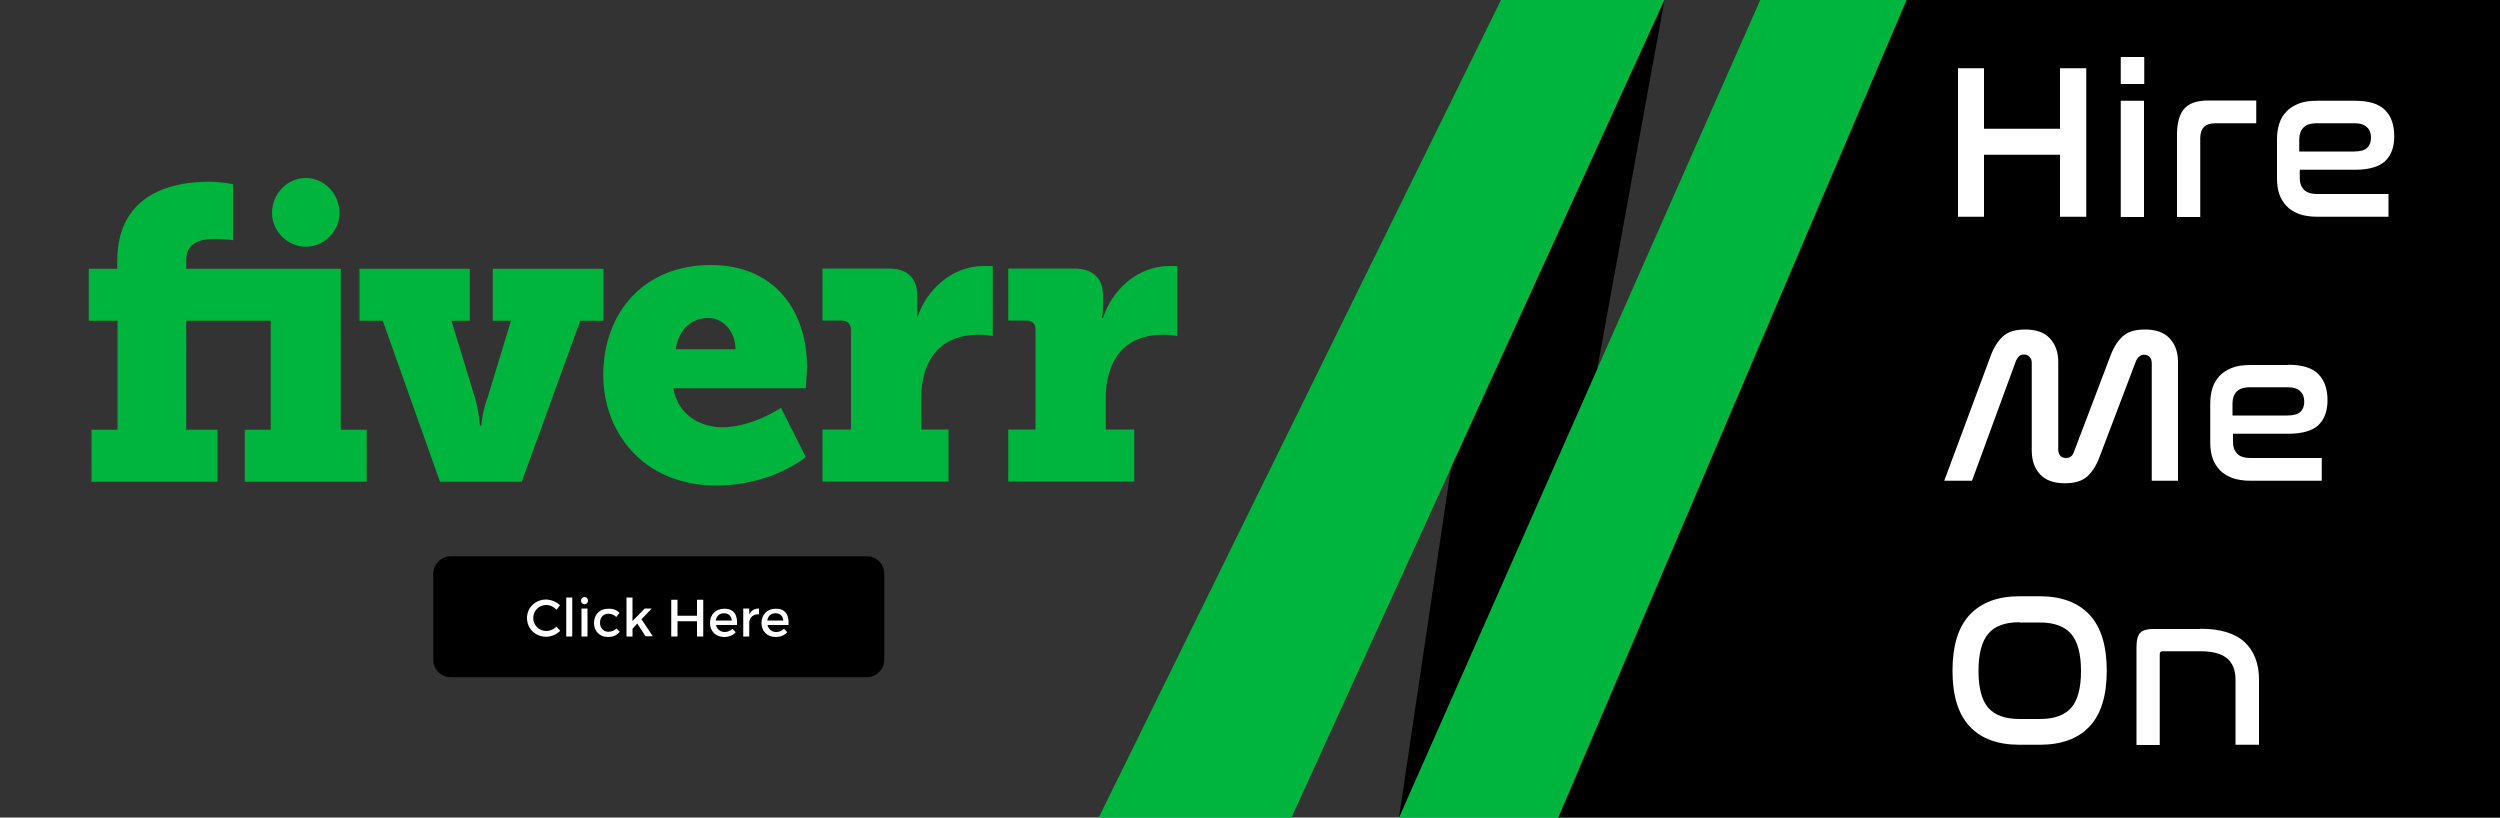
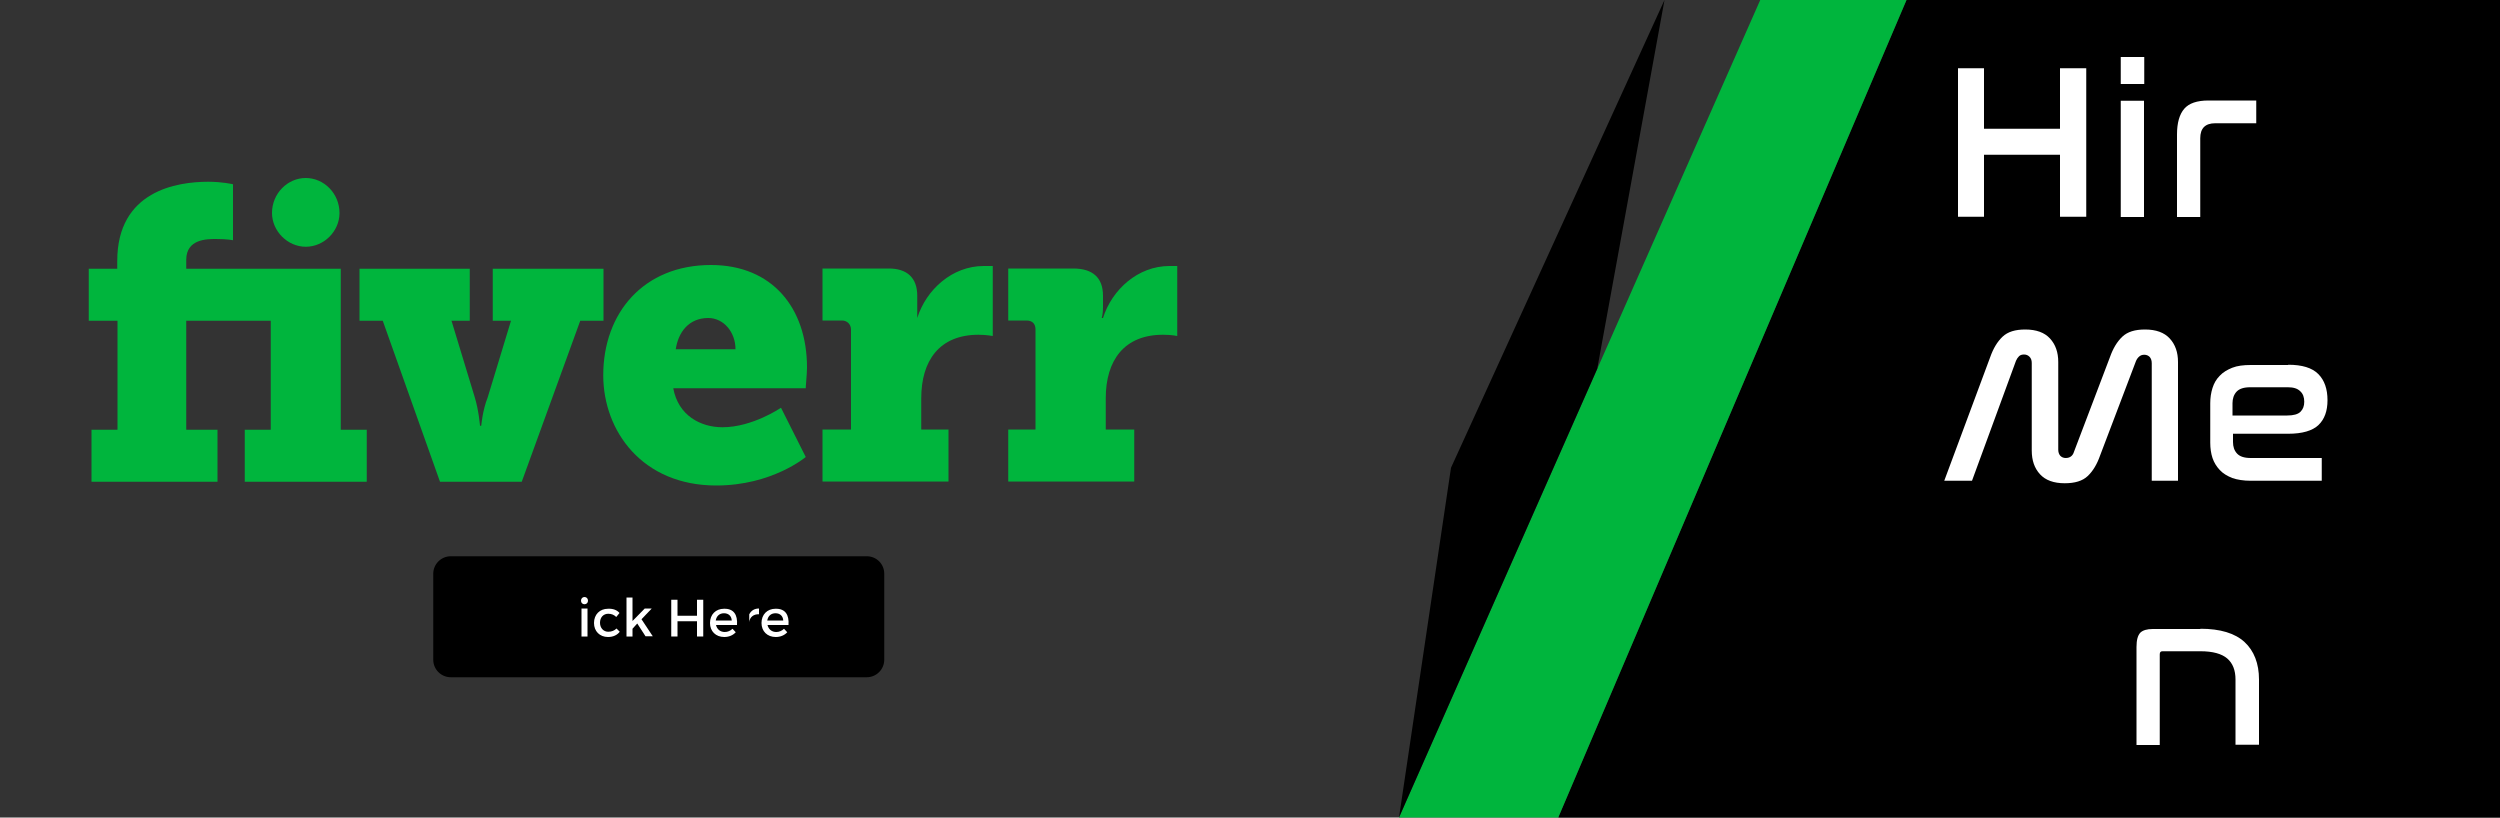
<svg xmlns="http://www.w3.org/2000/svg" version="1.1" id="Layer_1" x="0px" y="0px" viewBox="0 0 1000 327" style="enable-background:new 0 0 1000 327;" xml:space="preserve">
  <rect x="0" y="0" width="1000" height="327" fill="#333333" stroke="none" />
  <style type="text/css">
	.Drop_x0020_Shadow{fill:none;}
	.Outer_x0020_Glow_x0020_5_x0020_pt{fill:none;}
	.Blue_x0020_Neon{fill:none;stroke:#8AACDA;stroke-width:7;stroke-linecap:round;stroke-linejoin:round;}
	.Chrome_x0020_Highlight{fill:url(#SVGID_1_);stroke:#FFFFFF;stroke-width:0.363;stroke-miterlimit:1;}
	.Jive_GS{fill:#FFDD00;}
	.Alyssa_GS{fill:#A6D0E4;}
	.st0{fill:#FFFFFF;}
	.st1{fill:#00B53D;}
</style>
  <linearGradient id="SVGID_1_" gradientUnits="userSpaceOnUse" x1="0" y1="-11.025" x2="4.489659e-011" y2="-12.025">
    <stop offset="0" style="stop-color:#656565" />
    <stop offset="0.618" style="stop-color:#1B1B1B" />
    <stop offset="0.629" style="stop-color:#545454" />
    <stop offset="0.983" style="stop-color:#3E3E3E" />
  </linearGradient>
  <polygon id="XMLID_11_" points="1000,0 1000,327 623.3,327 762.6,0 " />
  <g id="XMLID_3_">
    <path id="XMLID_32_" class="st0" d="M793.6,27.3v24.2H824V27.3h10.5v59.4H824V61.9h-30.4v24.8h-10.4V27.3H793.6z" />
    <path id="XMLID_34_" class="st0" d="M857.7,22.8v10.8h-9.4V22.8H857.7z M857.6,40.3v46.5h-9.3V40.3H857.6z" />
    <path id="XMLID_37_" class="st0" d="M902.5,40.3v9h-16.4c-4,0-6,2-6,6v31.5h-9.3V53.8c0-4.7,1-8.1,2.9-10.3   c1.9-2.2,5.1-3.3,9.7-3.3H902.5z" />
-     <path id="XMLID_39_" class="st0" d="M942,40.3c5.5,0,9.5,1.2,12,3.7c2.5,2.5,3.7,6,3.7,10.5c0,4.3-1.2,7.6-3.6,9.9   c-2.4,2.3-6.5,3.5-12.1,3.5h-22.1v3.3c0,1.9,0.5,3.4,1.6,4.6c1.1,1.2,2.9,1.8,5.5,1.8h28.4v9.1h-28.4c-2.9,0-5.4-0.4-7.4-1.1   c-2-0.8-3.7-1.8-5-3.2c-1.3-1.4-2.3-3-2.9-4.8c-0.6-1.8-0.9-3.9-0.9-6.1V55.6c0-2.2,0.3-4.2,0.9-6.1c0.6-1.9,1.5-3.5,2.9-4.9   c1.3-1.4,3-2.4,5-3.2c2-0.8,4.5-1.1,7.4-1.1H942z M919.8,60.6h21.8c2.5,0,4.3-0.5,5.3-1.5c1-1,1.5-2.3,1.5-4c0-1.8-0.5-3.2-1.6-4.2   c-1.1-1.1-2.7-1.6-5-1.6h-15c-2.6,0-4.4,0.6-5.5,1.8c-1.1,1.2-1.6,2.8-1.6,4.6V60.6z" />
    <path id="XMLID_42_" class="st0" d="M788.8,192.3h-11.1l18.4-49.5c1.2-3.4,2.8-6.1,4.9-8.1c2.1-2,5.1-2.9,9.1-2.9   c4.4,0,7.7,1.2,9.9,3.6s3.3,5.5,3.3,9.4v35.1c0,1,0.3,1.8,0.8,2.4c0.6,0.6,1.3,0.9,2.2,0.9c1.6,0,2.8-0.8,3.3-2.5l14.4-37.9   c1.2-3.4,2.8-6.1,4.9-8.1c2.1-2,5.1-2.9,9.1-2.9c4.4,0,7.7,1.2,9.9,3.6s3.3,5.5,3.3,9.4v47.5h-10.5v-47c0-1.1-0.3-1.9-0.8-2.5   c-0.6-0.6-1.3-0.9-2.2-0.9c-0.8,0-1.4,0.2-2,0.7c-0.6,0.5-1,1.1-1.3,1.8l-14.4,37.9c-1.2,3.4-2.8,6.1-4.9,8.1   c-2.1,2-5.2,2.9-9.2,2.9c-4.4,0-7.7-1.2-9.9-3.6c-2.2-2.4-3.3-5.5-3.3-9.5v-35c0-1.1-0.3-1.9-0.9-2.5c-0.6-0.6-1.3-0.9-2.2-0.9   c-0.8,0-1.5,0.2-2,0.7c-0.5,0.5-0.9,1.1-1.2,1.8L788.8,192.3z" />
    <path id="XMLID_44_" class="st0" d="M915.3,145.9c5.5,0,9.5,1.2,12,3.7c2.5,2.5,3.7,6,3.7,10.5c0,4.3-1.2,7.6-3.6,9.9   c-2.4,2.3-6.5,3.5-12.1,3.5h-22.1v3.3c0,1.9,0.5,3.4,1.6,4.6c1.1,1.2,2.9,1.8,5.5,1.8h28.4v9.1h-28.4c-2.9,0-5.4-0.4-7.4-1.1   c-2-0.8-3.7-1.8-5-3.2c-1.3-1.4-2.3-3-2.9-4.8c-0.6-1.8-0.9-3.9-0.9-6.1v-15.8c0-2.2,0.3-4.2,0.9-6.1c0.6-1.9,1.5-3.5,2.9-4.9   c1.3-1.4,3-2.4,5-3.2c2-0.8,4.5-1.1,7.4-1.1H915.3z M893.1,166.2h21.8c2.5,0,4.3-0.5,5.3-1.5c1-1,1.5-2.3,1.5-4   c0-1.8-0.5-3.2-1.6-4.2c-1.1-1.1-2.7-1.6-5-1.6h-15c-2.6,0-4.4,0.6-5.5,1.8c-1.1,1.2-1.6,2.8-1.6,4.6V166.2z" />
-     <path id="XMLID_47_" class="st0" d="M815.9,238.5c8.7,0,15.3,2.5,19.9,7.4c4.6,4.9,6.9,12.4,6.9,22.4c0,10-2.3,17.4-6.9,22.3   c-4.6,4.9-11.3,7.3-19.9,7.3h-8.1c-8.7,0-15.3-2.4-19.9-7.3c-4.6-4.9-6.9-12.3-6.9-22.3c0-10,2.3-17.5,6.9-22.4   c4.6-4.9,11.2-7.4,19.9-7.4H815.9z M807.8,248.9c-5.8,0-9.9,1.5-12.5,4.6c-2.6,3.1-3.9,8-3.9,14.9c0,6.8,1.3,11.7,3.9,14.7   c2.6,3,6.8,4.5,12.6,4.5h8.1c5.7,0,9.8-1.5,12.5-4.5c2.6-3,3.9-7.9,3.9-14.7c0-6.8-1.3-11.7-3.9-14.8c-2.6-3-6.7-4.6-12.5-4.6   H807.8z" />
    <path id="XMLID_50_" class="st0" d="M880.2,251.5c7.9,0,13.8,1.8,17.6,5.3c3.8,3.5,5.8,8.6,5.8,15v26.1h-9.4v-26.1   c0-3.7-1.1-6.5-3.3-8.4s-5.8-2.9-10.7-2.9H865c-0.8,0-1.1,0.4-1.1,1.3v36.2h-9.3v-39.2c0-2.8,0.5-4.6,1.5-5.7c1-1,2.7-1.5,5-1.5   H880.2z" />
  </g>
  <path id="XMLID_2_" d="M346.7,270.9H180.3c-3.8,0-7-3.1-7-7v-34.4c0-3.9,3.2-7,7-7h166.4c3.9,0,7,3.1,7,7v34.4  C353.7,267.7,350.6,270.9,346.7,270.9z" />
  <g id="XMLID_7_">
-     <path id="XMLID_10_" class="st0" d="M224,242.1l-1.4,1.8c-1.1-1.2-2.6-1.9-4.1-1.9c-2.9,0-5.2,2.3-5.2,5.2s2.3,5.2,5.2,5.2   c1.5,0,3-0.7,4.1-1.7l1.5,1.6c-1.5,1.5-3.6,2.4-5.7,2.4c-4.3,0-7.6-3.3-7.6-7.5c0-4.2,3.4-7.4,7.7-7.4   C220.5,239.9,222.6,240.7,224,242.1z" />
-     <path id="XMLID_13_" class="st0" d="M226.5,254.6v-15.6h2.4v15.6H226.5z" />
    <path id="XMLID_15_" class="st0" d="M235.2,240.3c0,0.8-0.6,1.4-1.4,1.4s-1.4-0.6-1.4-1.4c0-0.9,0.6-1.5,1.4-1.5   S235.2,239.4,235.2,240.3z M232.6,254.6v-11.2h2.4v11.2H232.6z" />
    <path id="XMLID_18_" class="st0" d="M247.8,245.2l-1.3,1.6c-0.8-0.8-1.8-1.3-3.2-1.3c-1.9,0-3.3,1.4-3.3,3.6c0,2.1,1.4,3.6,3.3,3.6   c1.4,0,2.5-0.5,3.3-1.3l1.3,1.3c-1,1.3-2.6,2.1-4.7,2.1c-3.3,0-5.6-2.3-5.6-5.6c0-3.4,2.3-5.7,5.6-5.7   C245.2,243.4,246.8,244,247.8,245.2z" />
    <path id="XMLID_20_" class="st0" d="M253,251.5v3.1h-2.4v-15.6h2.4v9.4l4.9-5h2.8l-4.1,4.3l4.5,6.8h-2.9l-3.3-5.1L253,251.5z" />
    <path id="XMLID_22_" class="st0" d="M278.8,254.6v-6.1H271v6.1h-2.5v-14.7h2.5v6.4h7.8v-6.4h2.5v14.7H278.8z" />
    <path id="XMLID_24_" class="st0" d="M294.8,250h-8.4c0.4,1.7,1.7,2.8,3.5,2.8c1.2,0,2.3-0.5,3.1-1.3l1.3,1.4   c-1.1,1.2-2.7,1.9-4.6,1.9c-3.4,0-5.7-2.3-5.7-5.6c0-3.4,2.3-5.7,5.6-5.7C293.5,243.4,295.1,245.9,294.8,250z M292.7,248.2   c-0.1-1.8-1.3-2.9-3.1-2.9c-1.8,0-3,1.1-3.3,2.9H292.7z" />
-     <path id="XMLID_27_" class="st0" d="M299.7,245.7c0.8-1.5,2.1-2.3,3.9-2.3v2.3c-2.2-0.1-3.7,1.2-3.9,3.1v5.8h-2.4v-11.2h2.4V245.7z   " />
+     <path id="XMLID_27_" class="st0" d="M299.7,245.7c0.8-1.5,2.1-2.3,3.9-2.3v2.3c-2.2-0.1-3.7,1.2-3.9,3.1v5.8h-2.4h2.4V245.7z   " />
    <path id="XMLID_29_" class="st0" d="M315.4,250H307c0.4,1.7,1.7,2.8,3.5,2.8c1.2,0,2.3-0.5,3.1-1.3l1.3,1.4   c-1.1,1.2-2.7,1.9-4.6,1.9c-3.4,0-5.7-2.3-5.7-5.6c0-3.4,2.3-5.7,5.6-5.7C314.1,243.4,315.7,245.9,315.4,250z M313.3,248.2   c-0.1-1.8-1.3-2.9-3.1-2.9c-1.8,0-3,1.1-3.3,2.9H313.3z" />
  </g>
  <g id="navigation">
    <g id="fiverr_logo">
      <g id="logo">
        <path id="Fill-6" class="st1" d="M122.3,98.7c7.3,0,13.5-6.2,13.5-13.5c0-7.8-6.2-14-13.5-14c-7.3,0-13.5,6.2-13.5,14     C108.8,92.4,115,98.7,122.3,98.7" />
        <path id="Fill-8" class="st1" d="M136.3,107.5H74.5v-3.6c0-8.3,8.3-8.3,11.9-8.3c4.7,0,6.8,0.5,6.8,0.5V73.7c0,0-4.2-1-9.9-1     c-12.5,0-36.4,3.6-36.4,31.7v3.1H35.5v20.8H47v43.6H36.6v20.8H87v-20.8H74.5v-43.6h33.8v43.6H97.9v20.8h48.8v-20.8h-10.4V107.5z" />
        <path id="Fill-10" class="st1" d="M241.2,107.5h-44.1v20.8h7.3l-9.3,30.6c-2.1,5.2-2.6,11.4-2.6,11.4h-0.5c0,0-0.5-6.2-2.1-11.4     l-9.3-30.6h7.3v-20.8h-44.1v20.8h9.3l22.9,64.4h32.7l23.4-64.4h9.3V107.5z" />
        <path id="Fill-12" class="st1" d="M270.3,139.7c1-6.8,5.2-12.5,13-12.5c6.2,0,10.9,5.7,10.9,12.5H270.3z M322.8,147     c0-23.9-14-41-38.4-41c-27,0-43.1,19.2-43.1,44.1c0,22.3,15.6,44.1,45.2,44.1c22.3,0,35.8-11.4,35.8-11.4l-9.9-19.7     c0,0-11.4,7.8-23.4,7.8c-8.8,0-17.7-4.7-19.7-15.6h53C322.2,155.3,322.8,149.6,322.8,147z" />
        <path id="Fill-14" class="st1" d="M441.2,127.2h-0.5c0,0,0.5-1.6,0.5-4.2v-4.7c0-7.3-4.2-10.9-11.9-10.9h-26v20.8h7.3     c2.6,0,3.6,1.6,3.6,3.6v40h-10.9v20.8h50.4v-20.8h-11.4v-12.5c0-15.1,7.3-25.4,22.9-25.4c3.6,0,5.7,0.5,5.7,0.5v-28     c0,0-1.6,0-3.1,0C455.2,106.4,444.8,115.8,441.2,127.2" />
        <path id="Fill-16" class="st1" d="M366.9,127.2L366.9,127.2c0,0,0-1.6,0-4.2v-4.7c0-7.3-4.2-10.9-11.4-10.9H329v20.8h7.8     c2.1,0,3.6,1.6,3.6,3.6v40H329v20.8h50.4v-20.8h-10.9v-12.5c0-15.1,7.3-25.4,22.9-25.4c3.1,0,5.7,0.5,5.7,0.5v-28     c0,0-2.1,0-3.6,0C380.9,106.4,370.5,115.8,366.9,127.2" />
      </g>
    </g>
  </g>
-   <polygon id="XMLID_6_" class="st1" points="516.6,327 439.5,327 600.4,0 665.8,0 " />
  <polygon id="XMLID_4_" class="st1" points="623.3,327 559.6,327 704.1,0 762.6,0 " />
  <polygon id="XMLID_5_" points="638.9,147.5 559.6,327 580.4,187.1 665.8,0 " />
</svg>